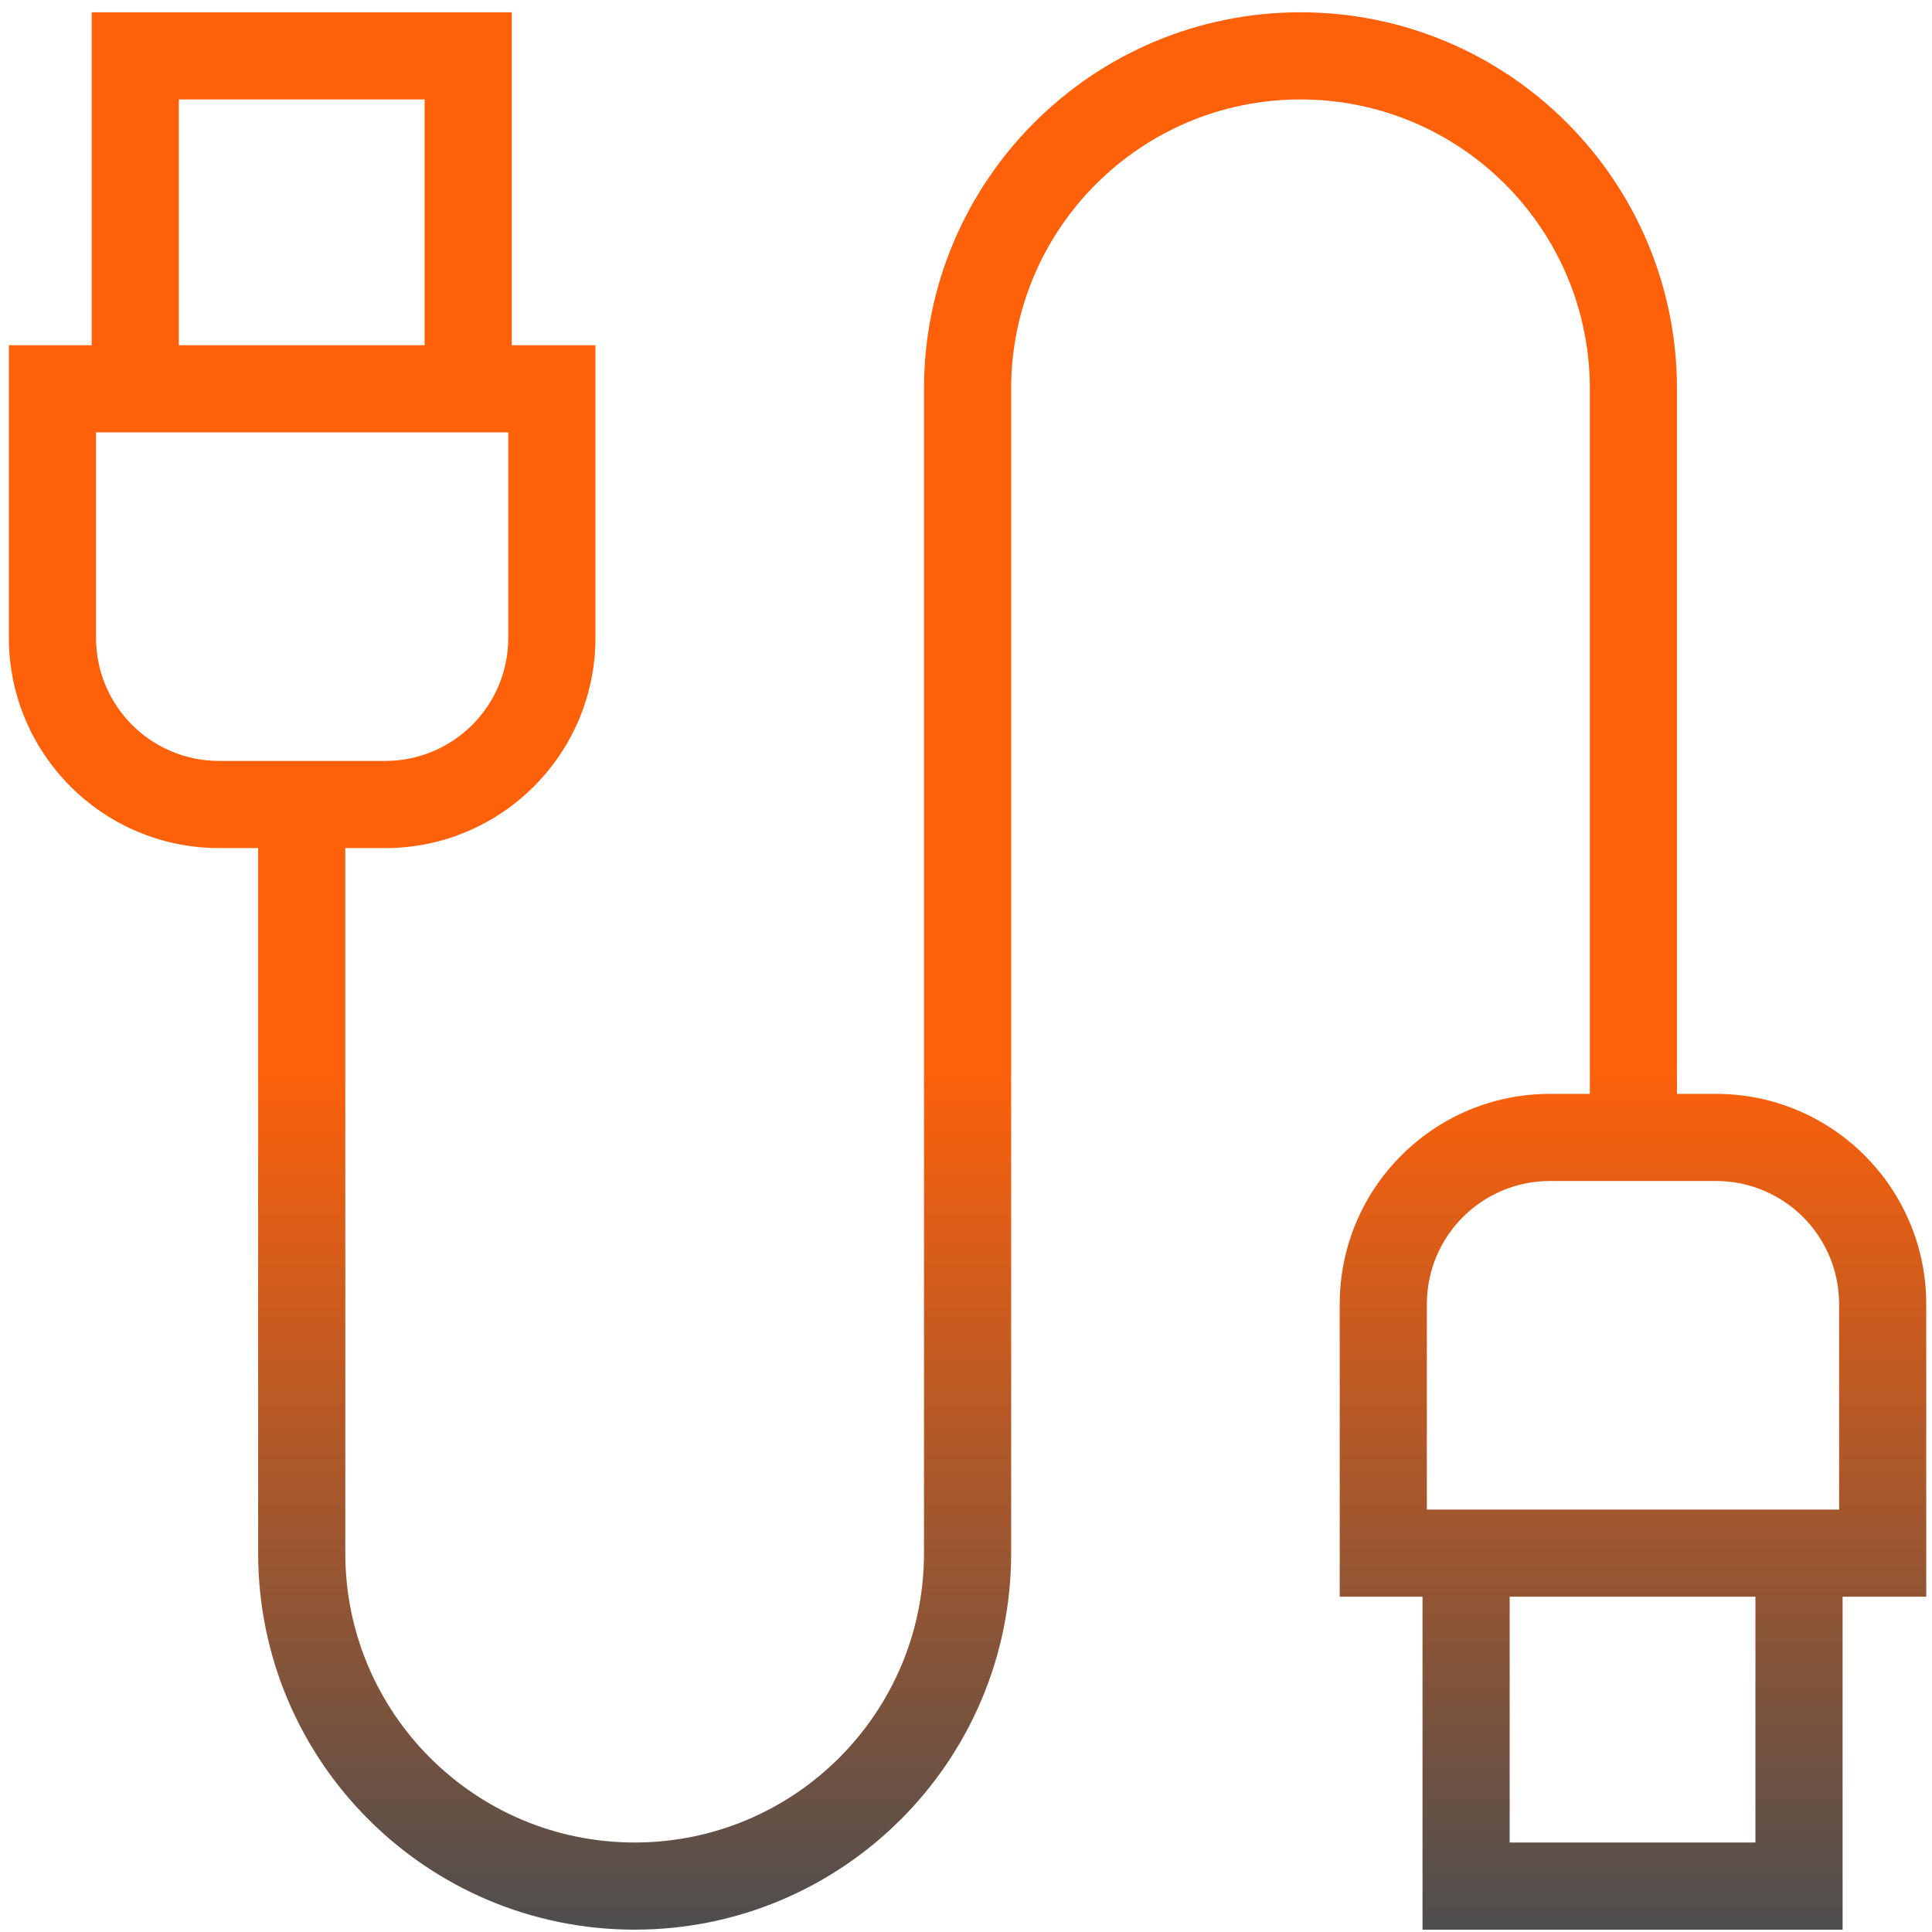
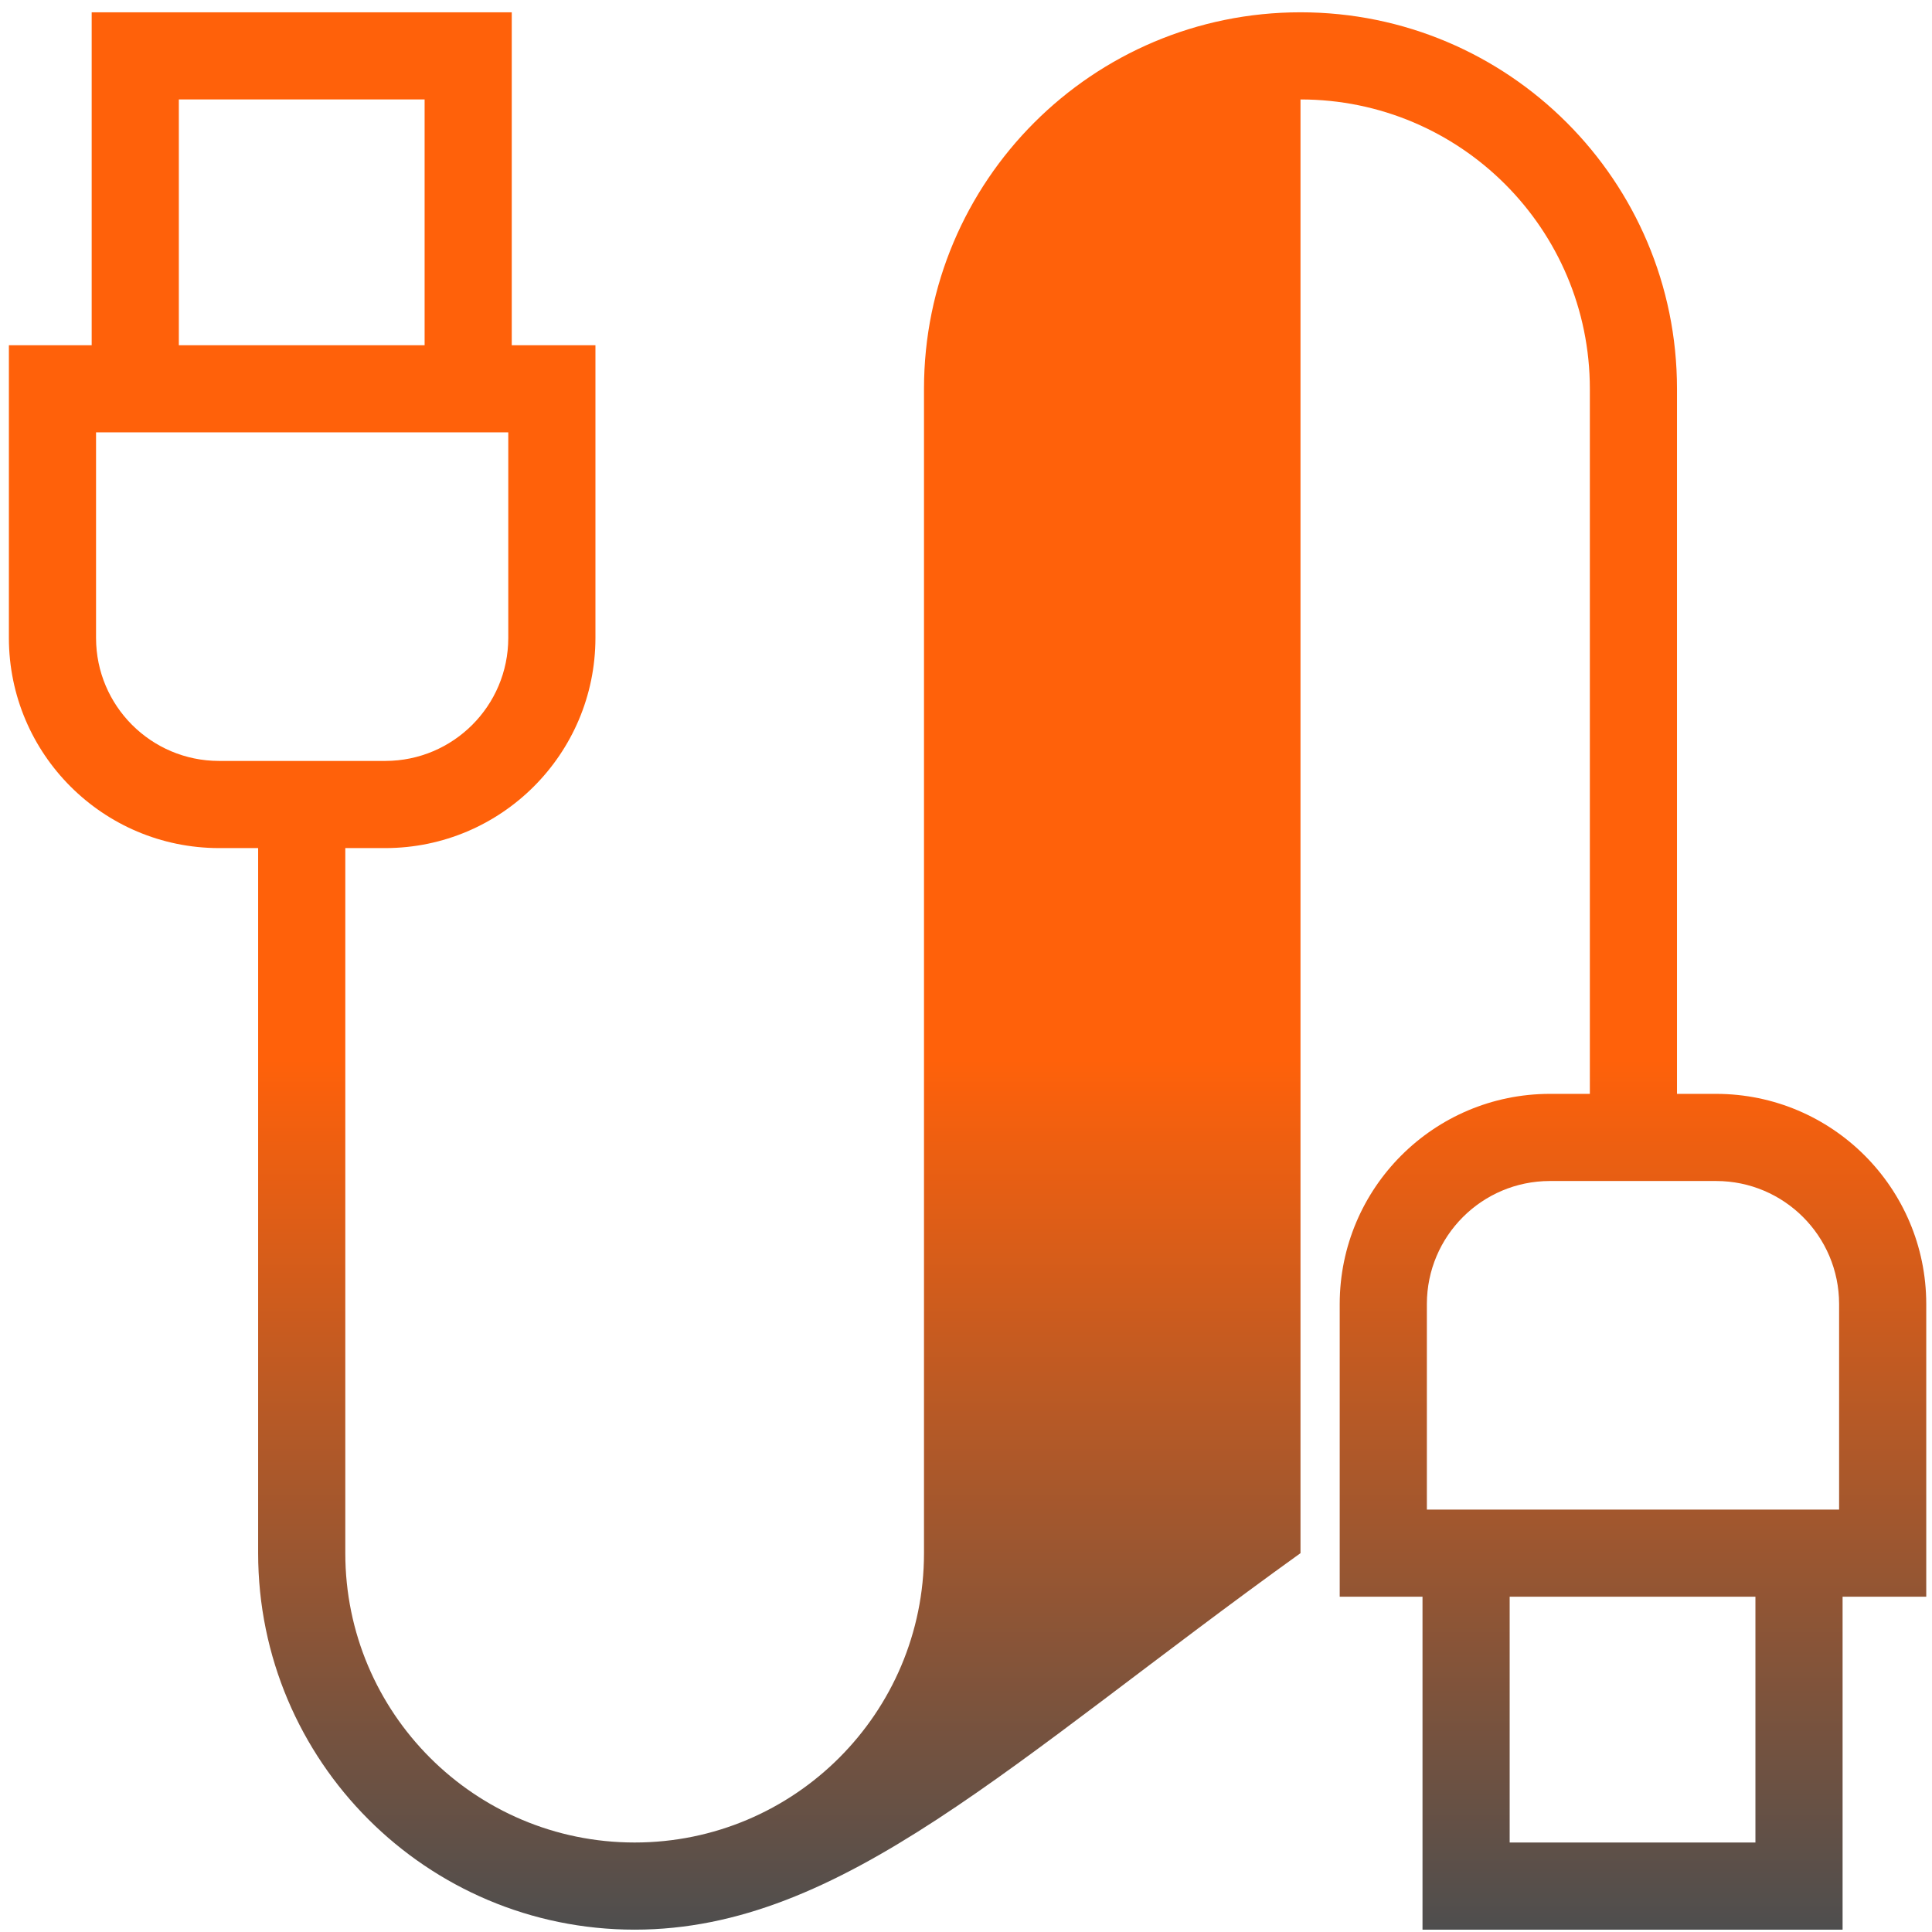
<svg xmlns="http://www.w3.org/2000/svg" width="132" height="132" viewBox="0 0 132 132" fill="none">
-   <path d="M0.607 23.586H40.682V43.594C40.671 51.515 34.253 57.934 26.332 57.944H14.958C7.037 57.934 0.618 51.515 0.607 43.595V43.594V23.586ZM34.727 29.541H6.562V43.594C6.569 48.228 10.324 51.983 14.957 51.989H26.331C30.965 51.983 34.72 48.228 34.727 43.594V43.593L34.727 29.541ZM6.264 0.84H34.965V29.541H6.264L6.264 0.84ZM29.011 6.795H12.219V23.587H29.011L29.011 6.795ZM131.607 109.093H91.533V89.086C91.543 81.165 97.962 74.746 105.883 74.736H117.257C125.178 74.746 131.597 81.165 131.607 89.085V89.086L131.607 109.093ZM97.488 103.139H125.653V89.086C125.646 84.452 121.891 80.697 117.258 80.69H105.884C101.25 80.697 97.495 84.452 97.488 89.086V89.086L97.488 103.139ZM125.891 131.84H97.19V103.139H125.891L125.891 131.84ZM103.145 125.885H119.936V109.093H103.145V125.885ZM43.361 131.84C29.154 131.84 17.637 120.323 17.637 106.116V54.967H23.592V106.116C23.592 117.034 32.443 125.885 43.361 125.885C54.279 125.885 63.13 117.034 63.13 106.116V26.564C63.13 12.357 74.647 0.84 88.854 0.84C103.06 0.84 114.577 12.357 114.577 26.564V77.713H108.623V26.564C108.623 15.646 99.772 6.795 88.854 6.795C77.936 6.795 69.085 15.646 69.085 26.564V106.116C69.085 120.323 57.568 131.84 43.361 131.84Z" fill="url(#paint0_linear_4346_107)" />
+   <path d="M0.607 23.586H40.682V43.594C40.671 51.515 34.253 57.934 26.332 57.944H14.958C7.037 57.934 0.618 51.515 0.607 43.595V43.594V23.586ZM34.727 29.541H6.562V43.594C6.569 48.228 10.324 51.983 14.957 51.989H26.331C30.965 51.983 34.72 48.228 34.727 43.594V43.593L34.727 29.541ZM6.264 0.84H34.965V29.541H6.264L6.264 0.84ZM29.011 6.795H12.219V23.587H29.011L29.011 6.795ZM131.607 109.093H91.533V89.086C91.543 81.165 97.962 74.746 105.883 74.736H117.257C125.178 74.746 131.597 81.165 131.607 89.085V89.086L131.607 109.093ZM97.488 103.139H125.653V89.086C125.646 84.452 121.891 80.697 117.258 80.69H105.884C101.25 80.697 97.495 84.452 97.488 89.086V89.086L97.488 103.139ZM125.891 131.84H97.19V103.139H125.891L125.891 131.84ZM103.145 125.885H119.936V109.093H103.145V125.885ZM43.361 131.84C29.154 131.84 17.637 120.323 17.637 106.116V54.967H23.592V106.116C23.592 117.034 32.443 125.885 43.361 125.885C54.279 125.885 63.13 117.034 63.13 106.116V26.564C63.13 12.357 74.647 0.84 88.854 0.84C103.06 0.84 114.577 12.357 114.577 26.564V77.713H108.623V26.564C108.623 15.646 99.772 6.795 88.854 6.795V106.116C69.085 120.323 57.568 131.84 43.361 131.84Z" fill="url(#paint0_linear_4346_107)" />
  <defs>
    <linearGradient id="paint0_linear_4346_107" x1="66.107" y1="0.84" x2="66.107" y2="131.84" gradientUnits="userSpaceOnUse">
      <stop offset="0.546" stop-color="#FF610A" />
      <stop offset="1" stop-color="#4E4E4E" />
    </linearGradient>
  </defs>
</svg>